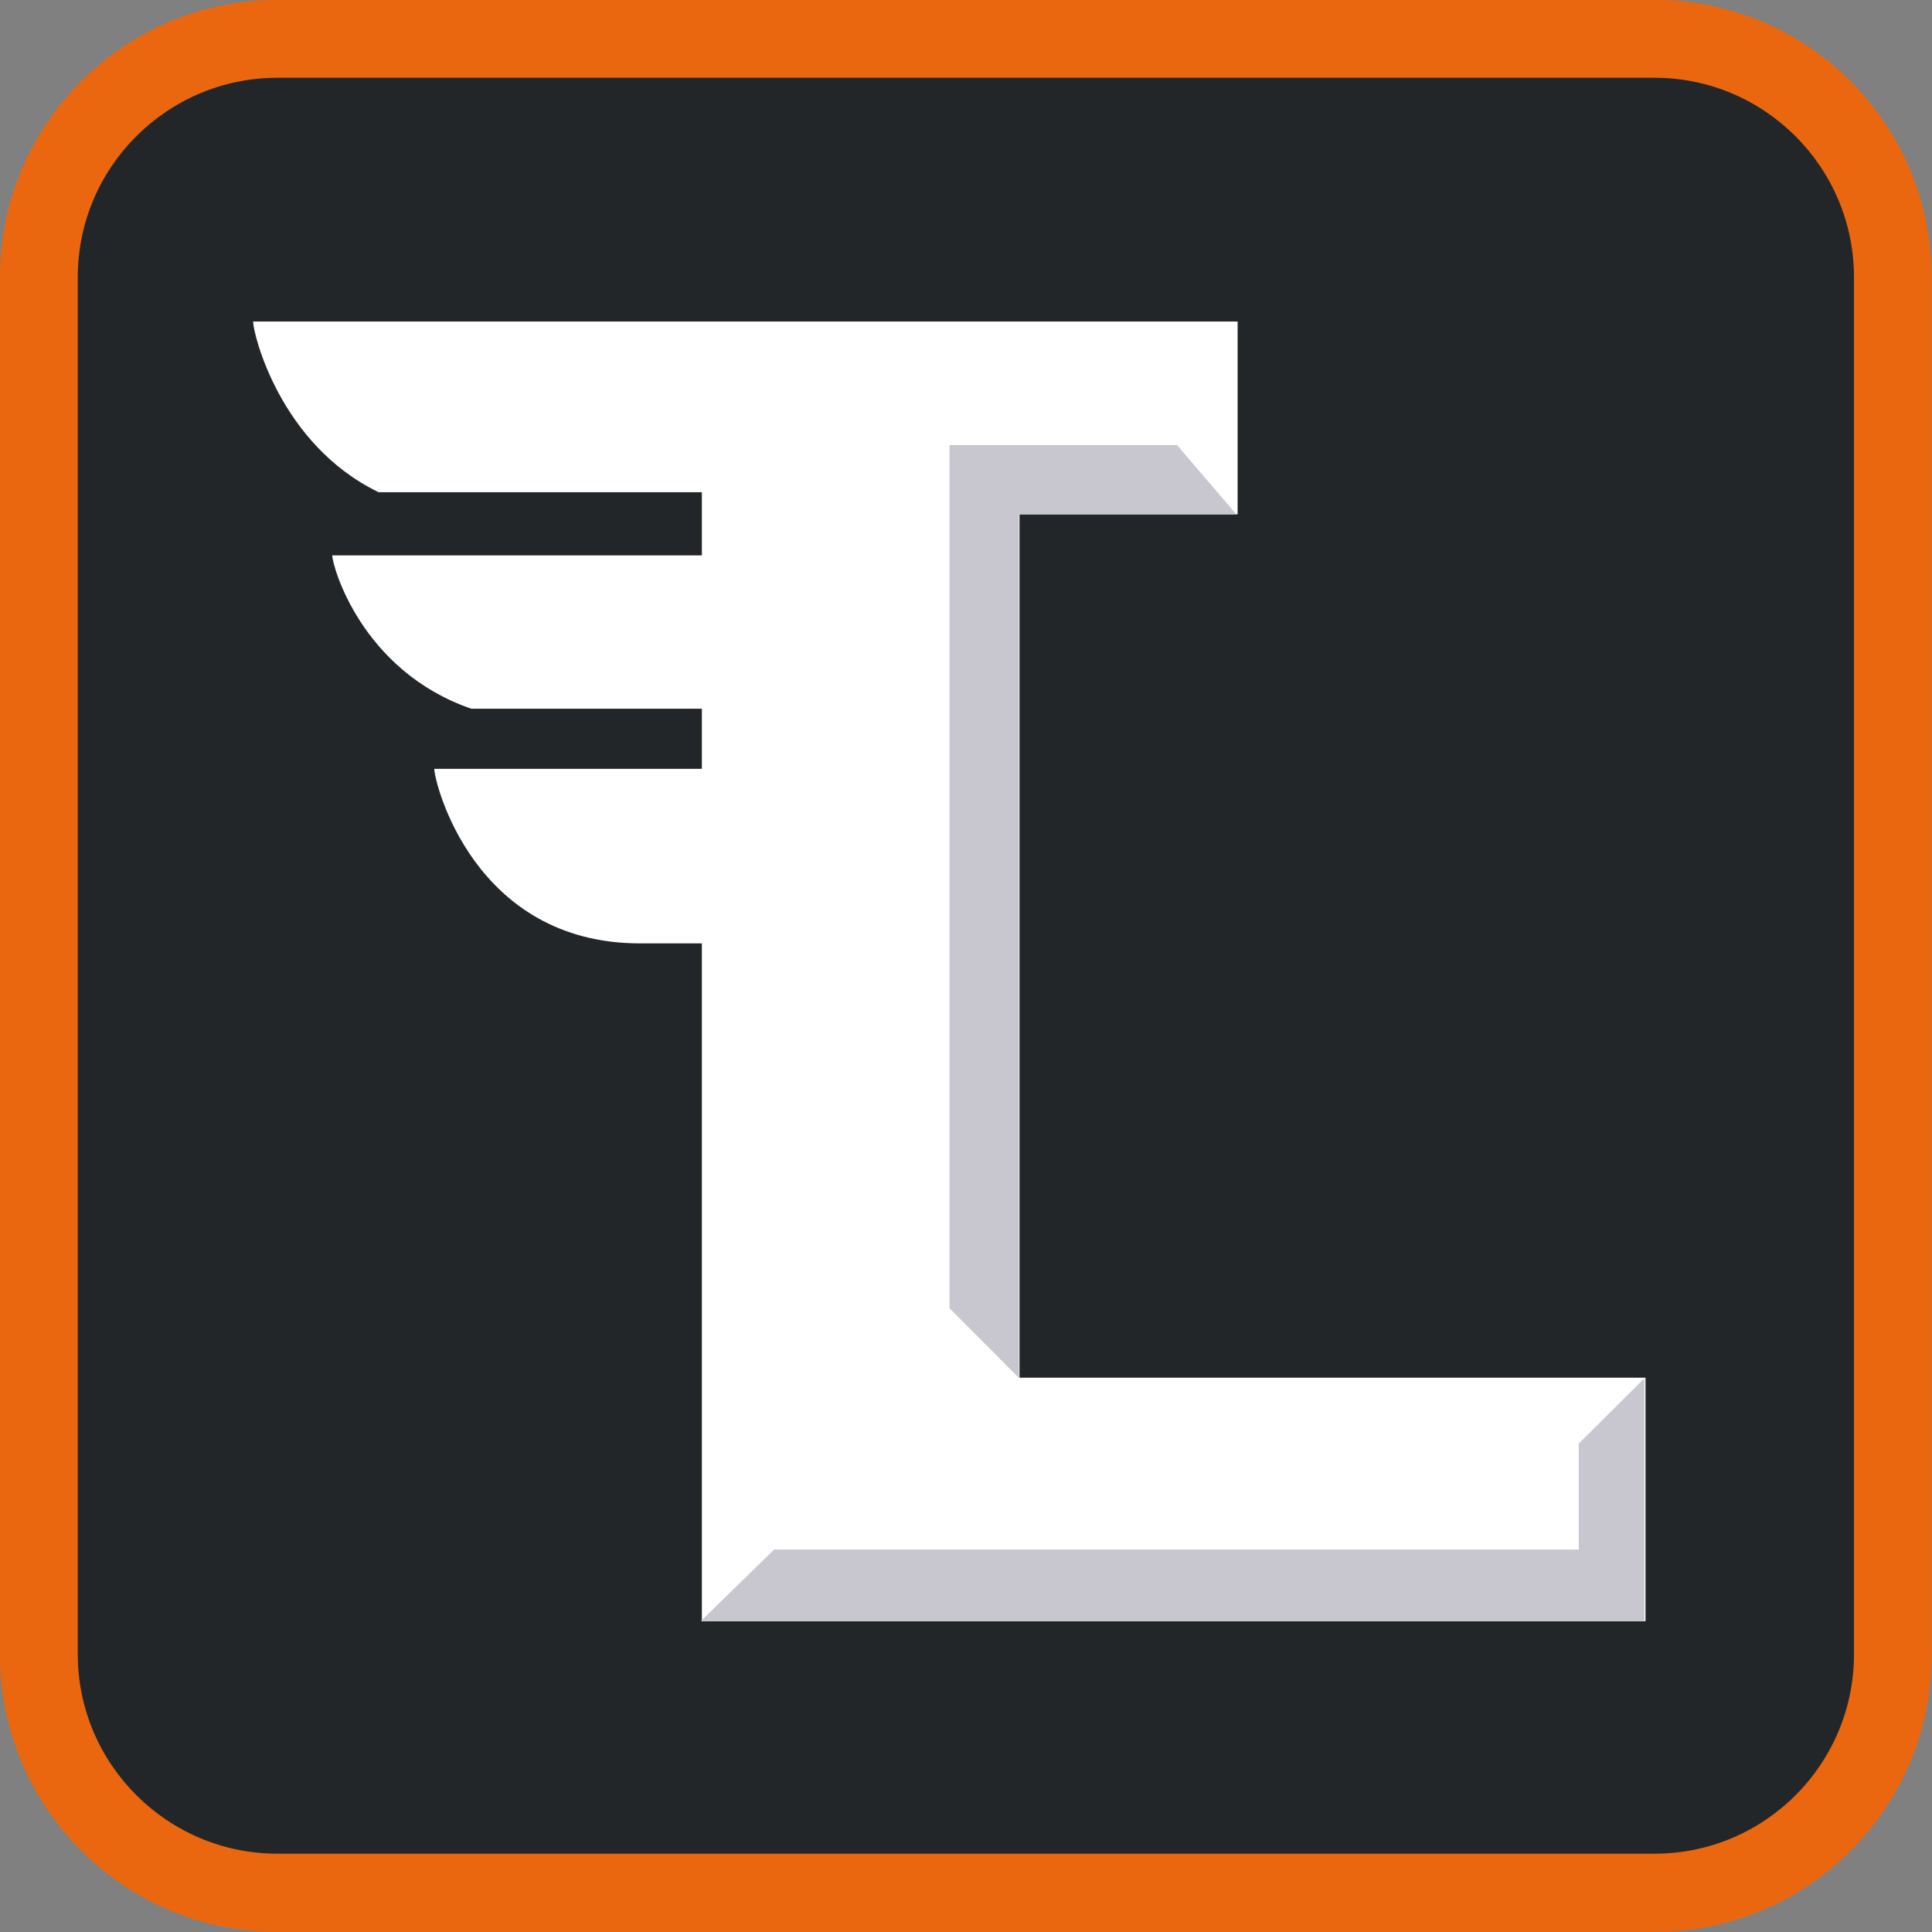
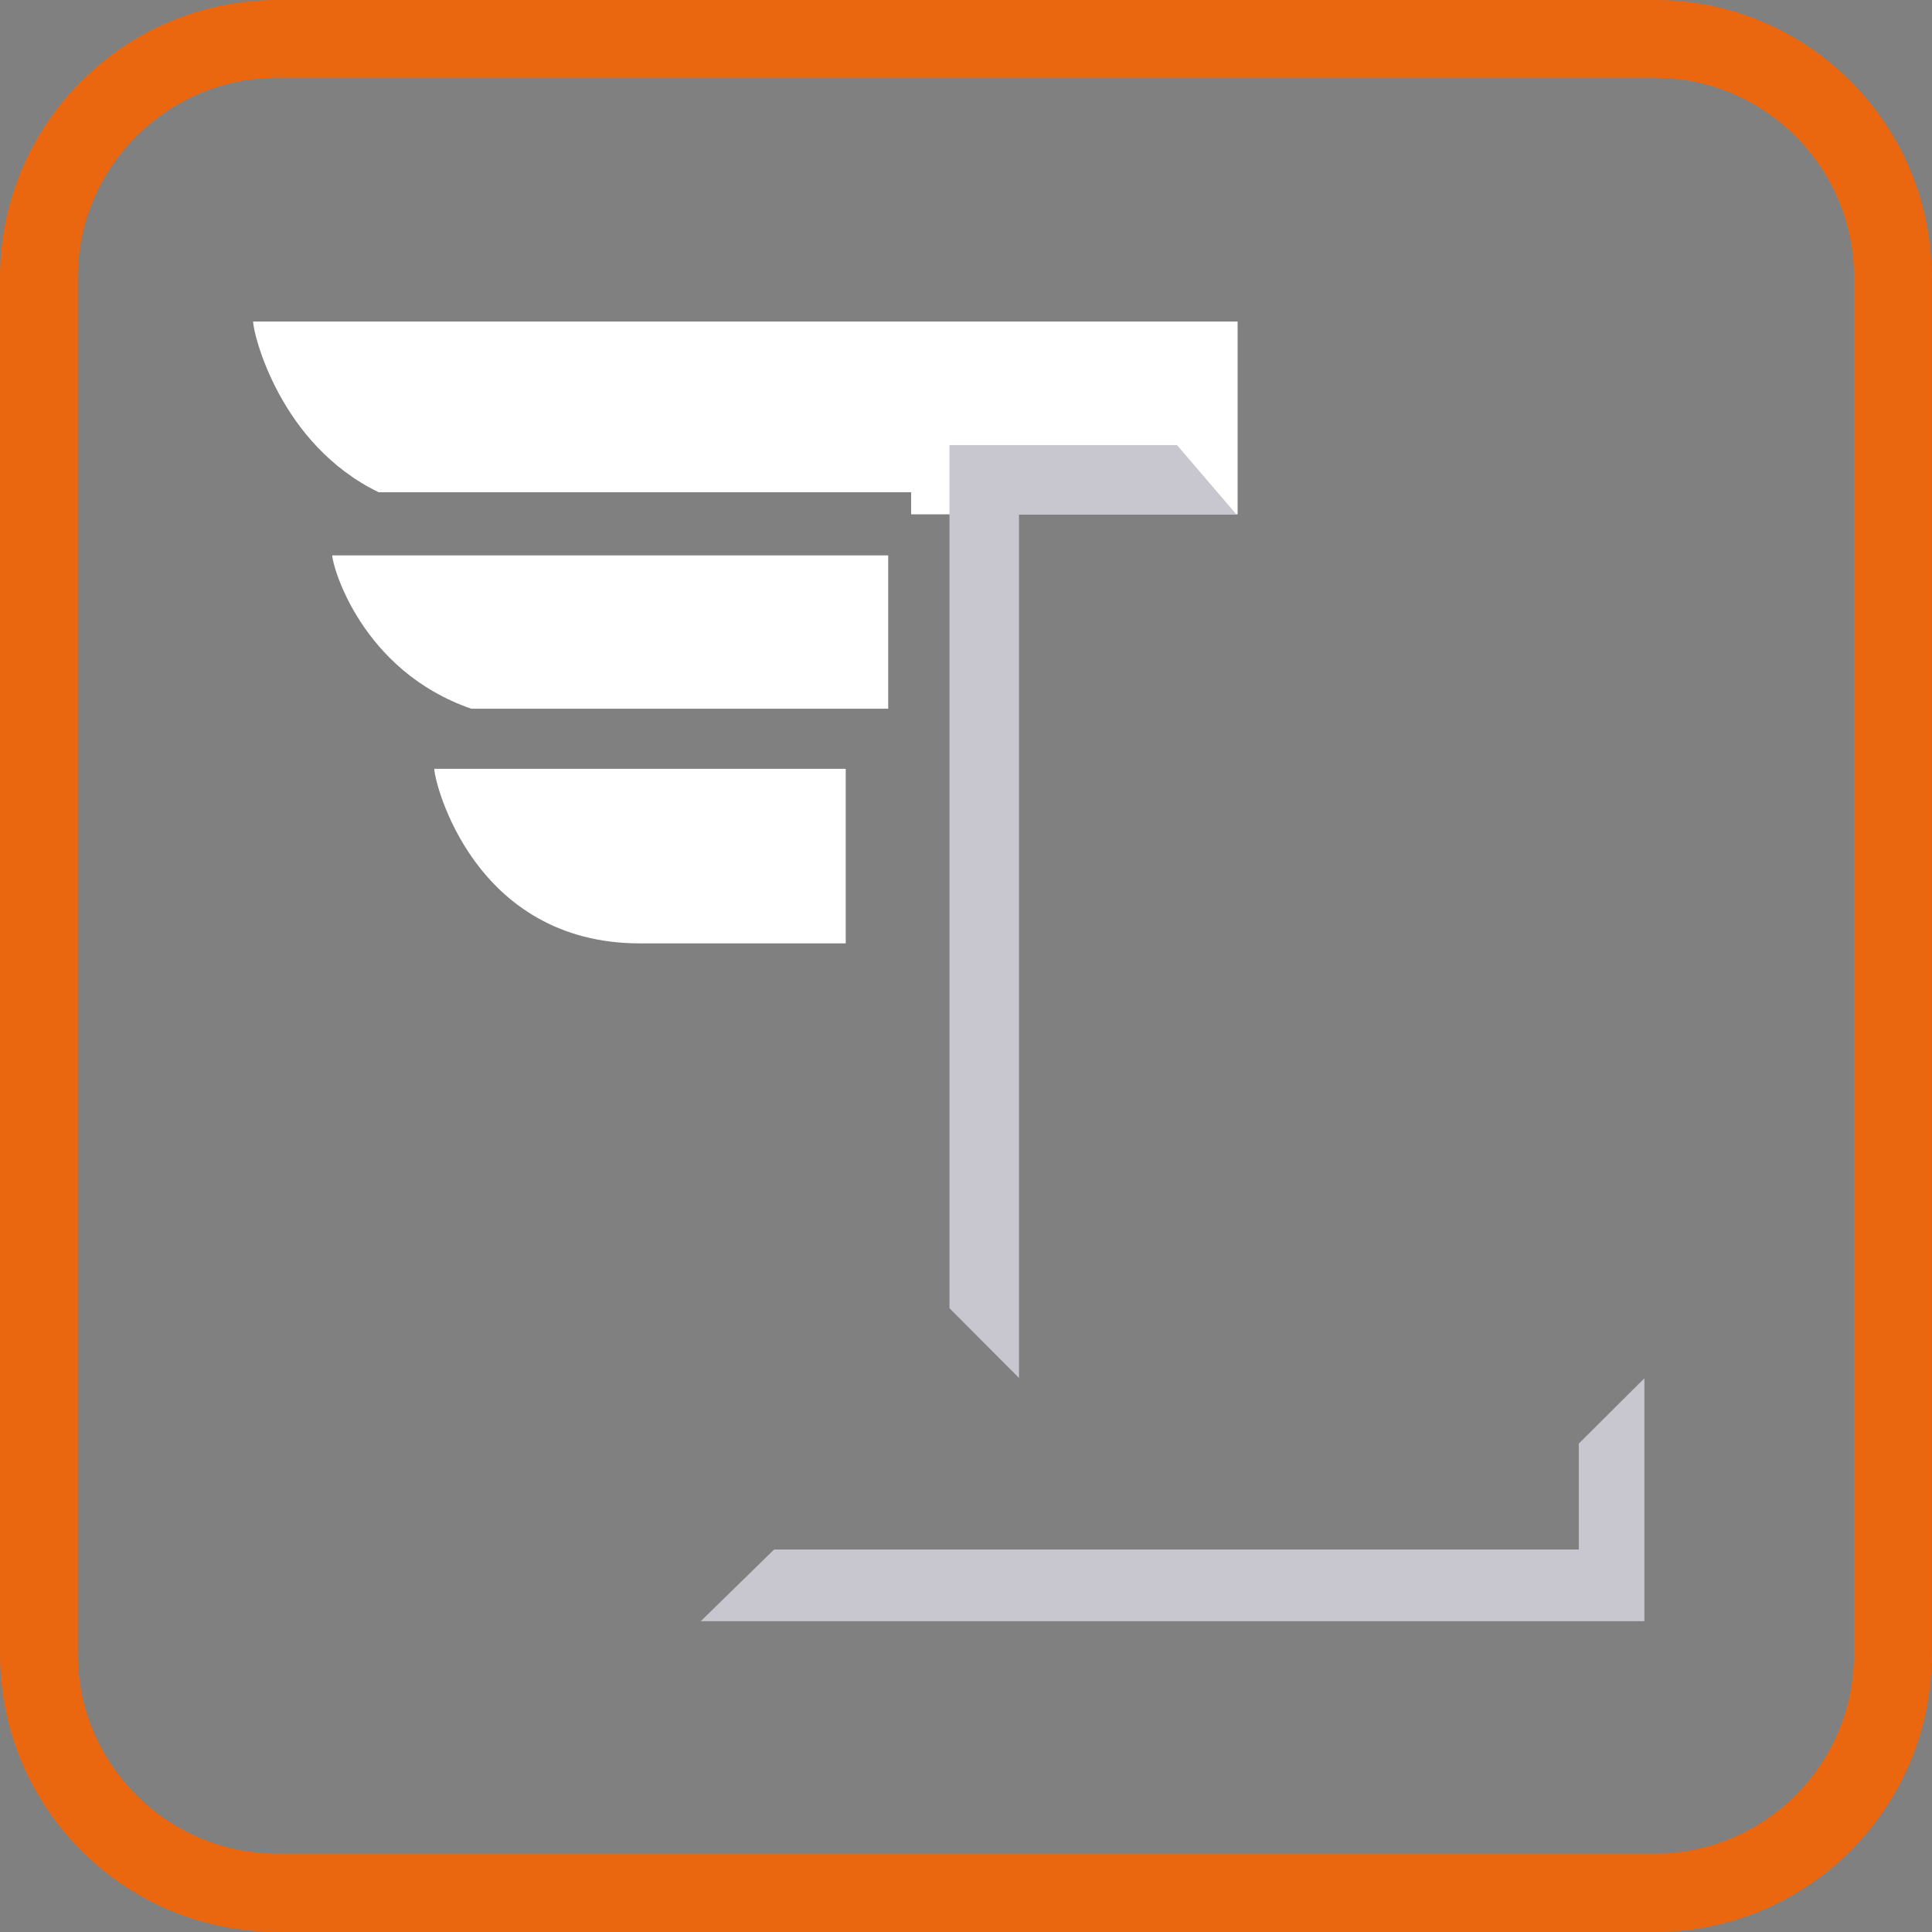
<svg xmlns="http://www.w3.org/2000/svg" width="75" height="75" viewBox="0 0 75 75" fill="none">
  <rect x="0" y="0" width="75" height="75" fill="#808080" stroke="none" />
  <g clip-path="url(#clip0_1548_2344)">
-     <path d="M1.199 11.626C1.199 5.866 5.867 1.209 11.615 1.209H63.353C69.102 1.209 73.769 5.877 73.769 11.626V63.363C73.769 69.112 69.112 73.779 63.353 73.779H11.615C5.856 73.779 1.199 69.112 1.199 63.363V11.626Z" fill="#232628" />
    <path d="M64.231 3.019C68.502 3.019 71.971 6.498 71.971 10.759V64.22C71.971 68.491 68.502 71.96 64.231 71.96H10.769C6.498 71.96 3.019 68.481 3.019 64.22V10.759C3.019 6.487 6.498 3.019 10.769 3.019H64.231ZM64.231 0H10.769C4.828 0 0 4.817 0 10.769V64.231C0 70.172 4.817 75 10.769 75H64.231C70.172 75 74.989 70.183 74.989 64.231V10.769C74.989 4.817 70.172 0 64.231 0Z" fill="#EB670F" />
    <path d="M32.831 29.846H16.859C16.859 30.37 18.39 36.622 24.845 36.622H32.831V29.846Z" fill="white" />
    <path d="M9.827 12.493C9.827 12.942 10.855 17.246 14.698 19.108H35.37V19.965H48.044V12.482H9.816L9.827 12.493Z" fill="white" />
    <path d="M18.294 27.512H34.48V21.56H12.898C12.898 21.967 14.023 26.035 18.294 27.512Z" fill="white" />
-     <path d="M27.246 13.146H39.578V53.482H63.879V62.935H27.246V13.156V13.146Z" fill="white" />
    <g style="mix-blend-mode:multiply">
      <path d="M39.557 19.965V53.493L36.859 50.785V17.278H45.691L47.993 19.965H39.546H39.557Z" fill="#C8C7D0" />
    </g>
    <g style="mix-blend-mode:multiply">
      <path d="M63.836 53.493V62.935H27.203L30.051 60.152H61.288V56.041L63.836 53.504V53.493Z" fill="#C8C7D0" />
    </g>
  </g>
  <defs>
    <clipPath id="clip0_1548_2344">
      <rect width="75" height="75" fill="white" />
    </clipPath>
  </defs>
</svg>